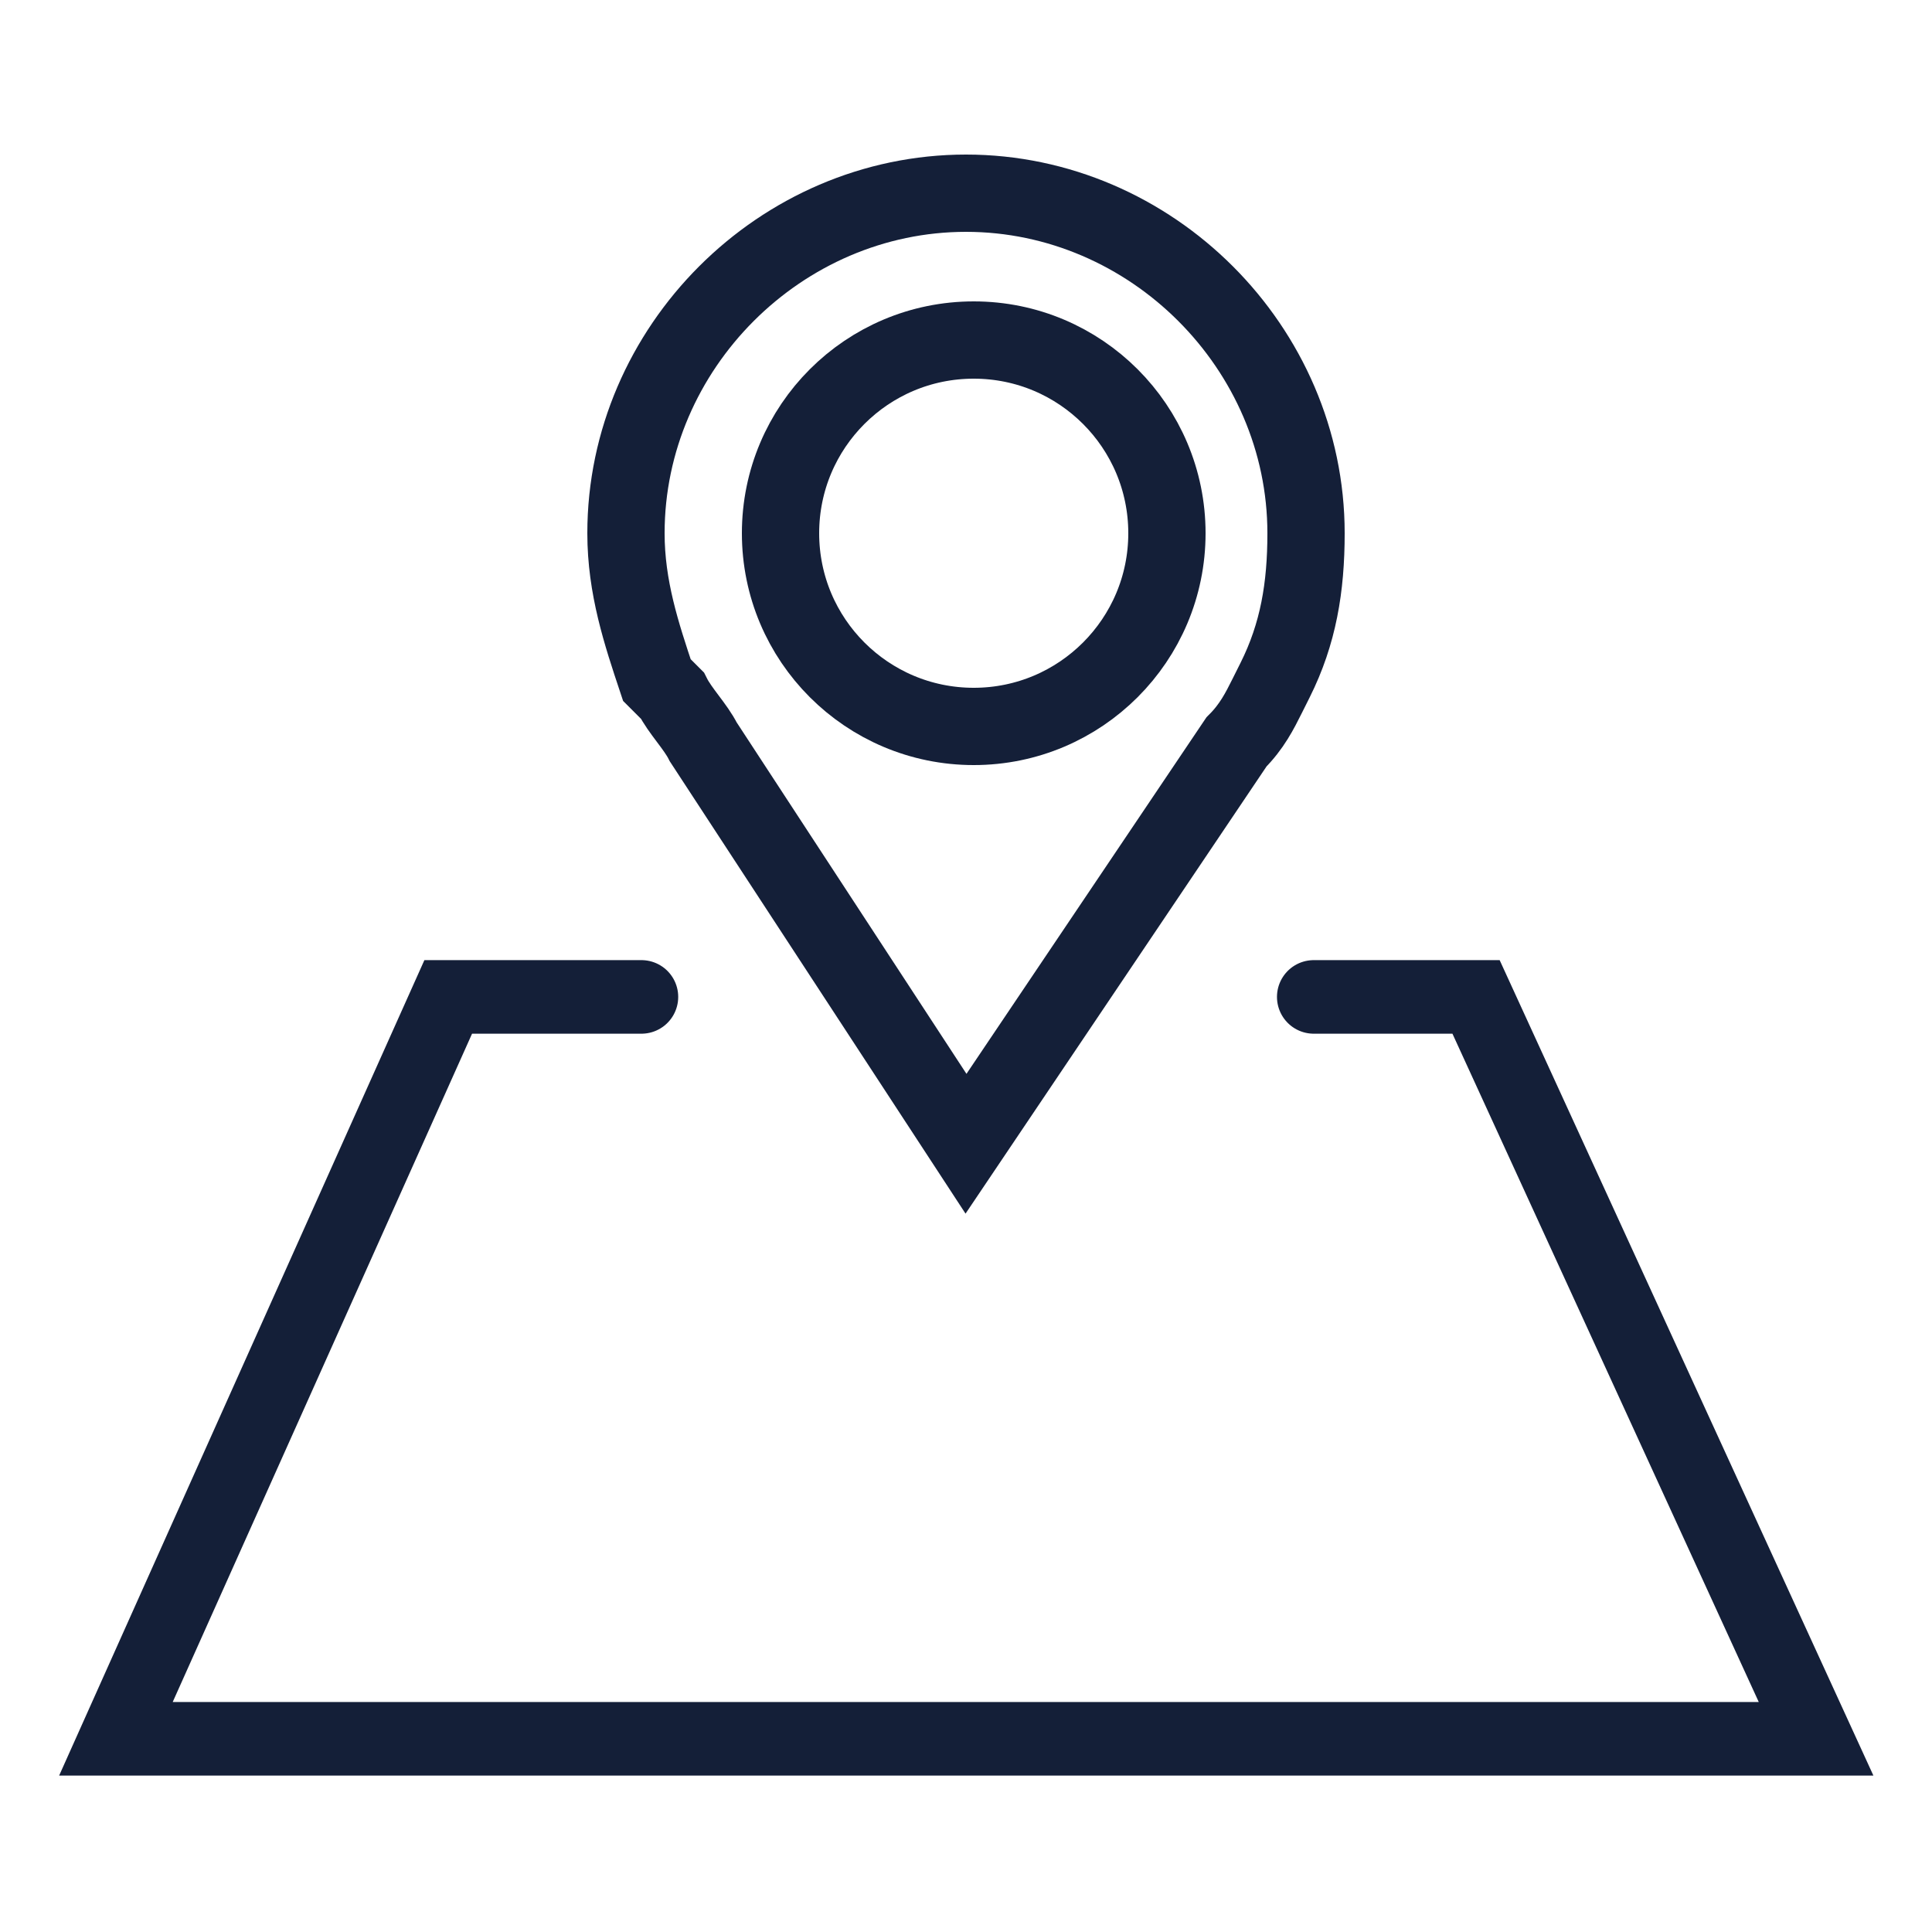
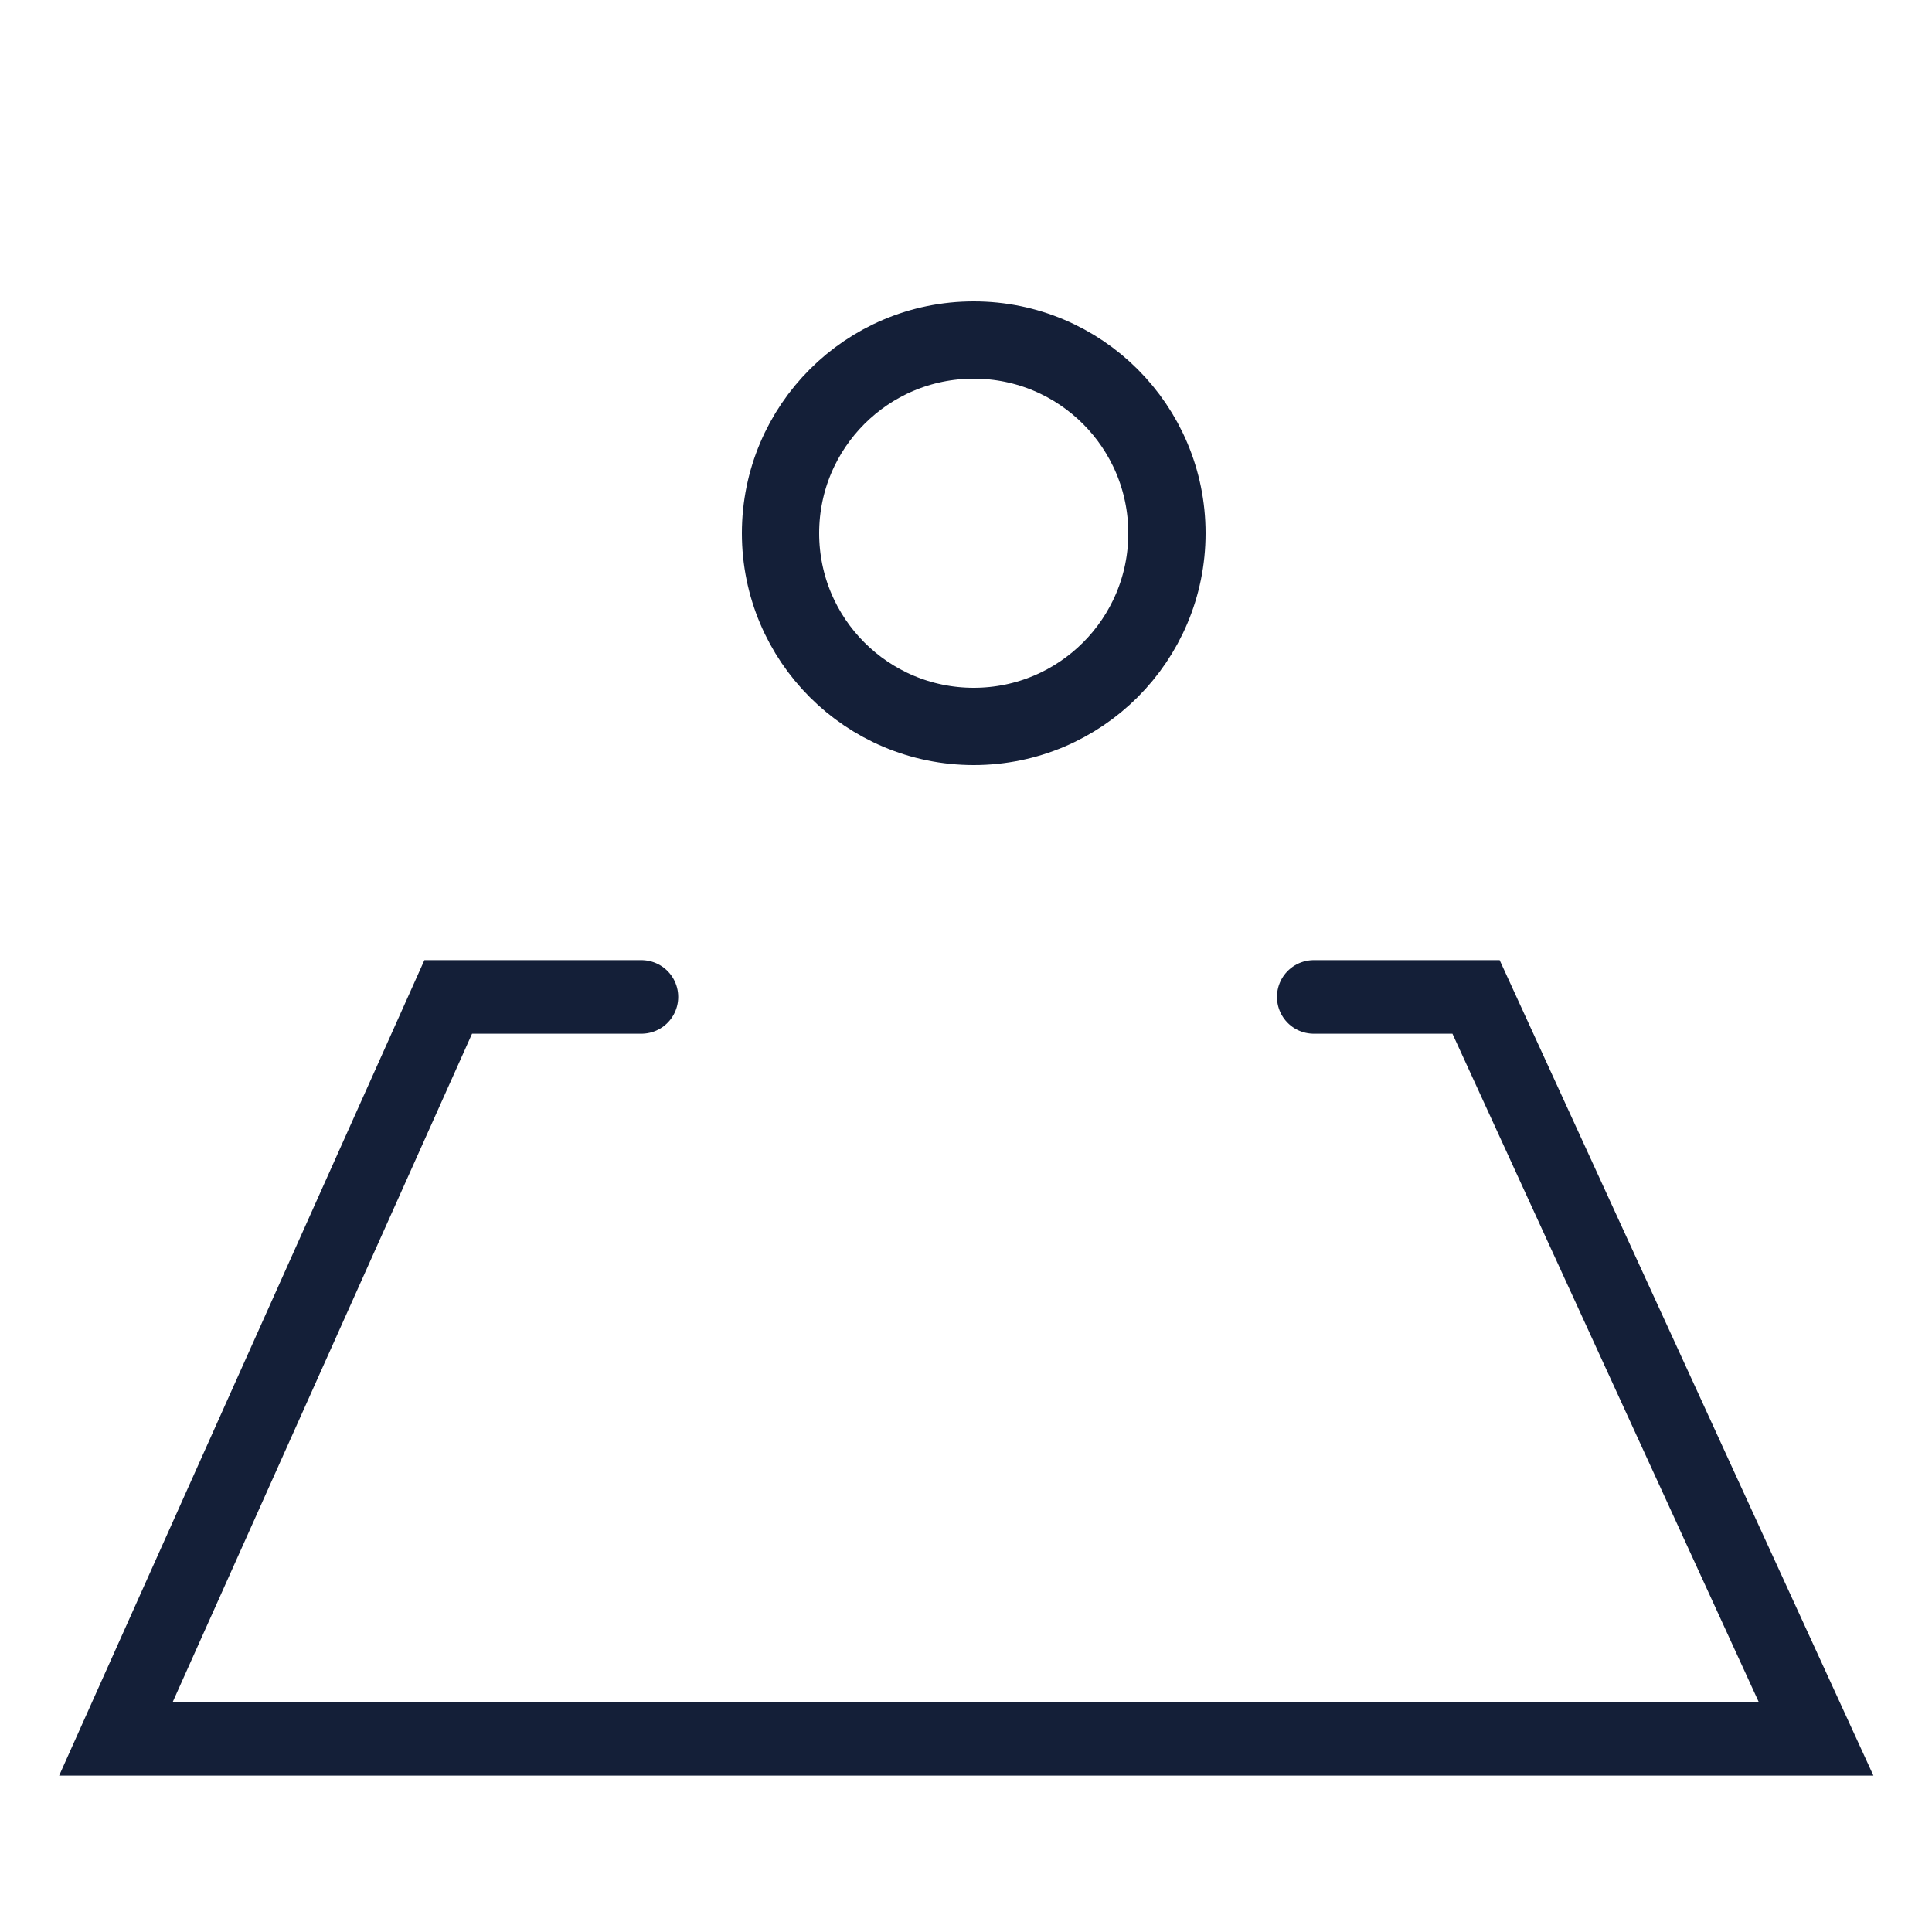
<svg xmlns="http://www.w3.org/2000/svg" version="1.1" id="Layer_1" x="0px" y="0px" width="25px" height="25px" viewBox="0 0 25 25" style="enable-background:new 0 0 25 25;" xml:space="preserve">
  <style type="text/css">
	
		.st0{fill-rule:evenodd;clip-rule:evenodd;fill:none;stroke:#141F38;stroke-width:0.952;stroke-linecap:round;stroke-miterlimit:10;}
	.st1{fill-rule:evenodd;clip-rule:evenodd;fill:none;stroke:#141F38;stroke-miterlimit:10;}
</style>
  <g>
    <polyline class="st0" points="8.3,12.9 5.8,12.9 1.5,22.5 23.5,22.5 19.1,12.9 17,12.9  " />
    <g>
-       <path class="st1" d="M16.5,8.8c0.3-0.6,0.4-1.2,0.4-1.9c0-2.4-2-4.4-4.4-4.4c-2.4,0-4.4,2-4.4,4.4c0,0.7,0.2,1.3,0.4,1.9L8.7,9    C8.8,9.2,9,9.4,9.1,9.6l3.4,5.2L16,9.6c0.2-0.2,0.3-0.4,0.4-0.6L16.5,8.8z" />
      <circle class="st1" cx="12.6" cy="6.9" r="2.5" />
    </g>
  </g>
</svg>